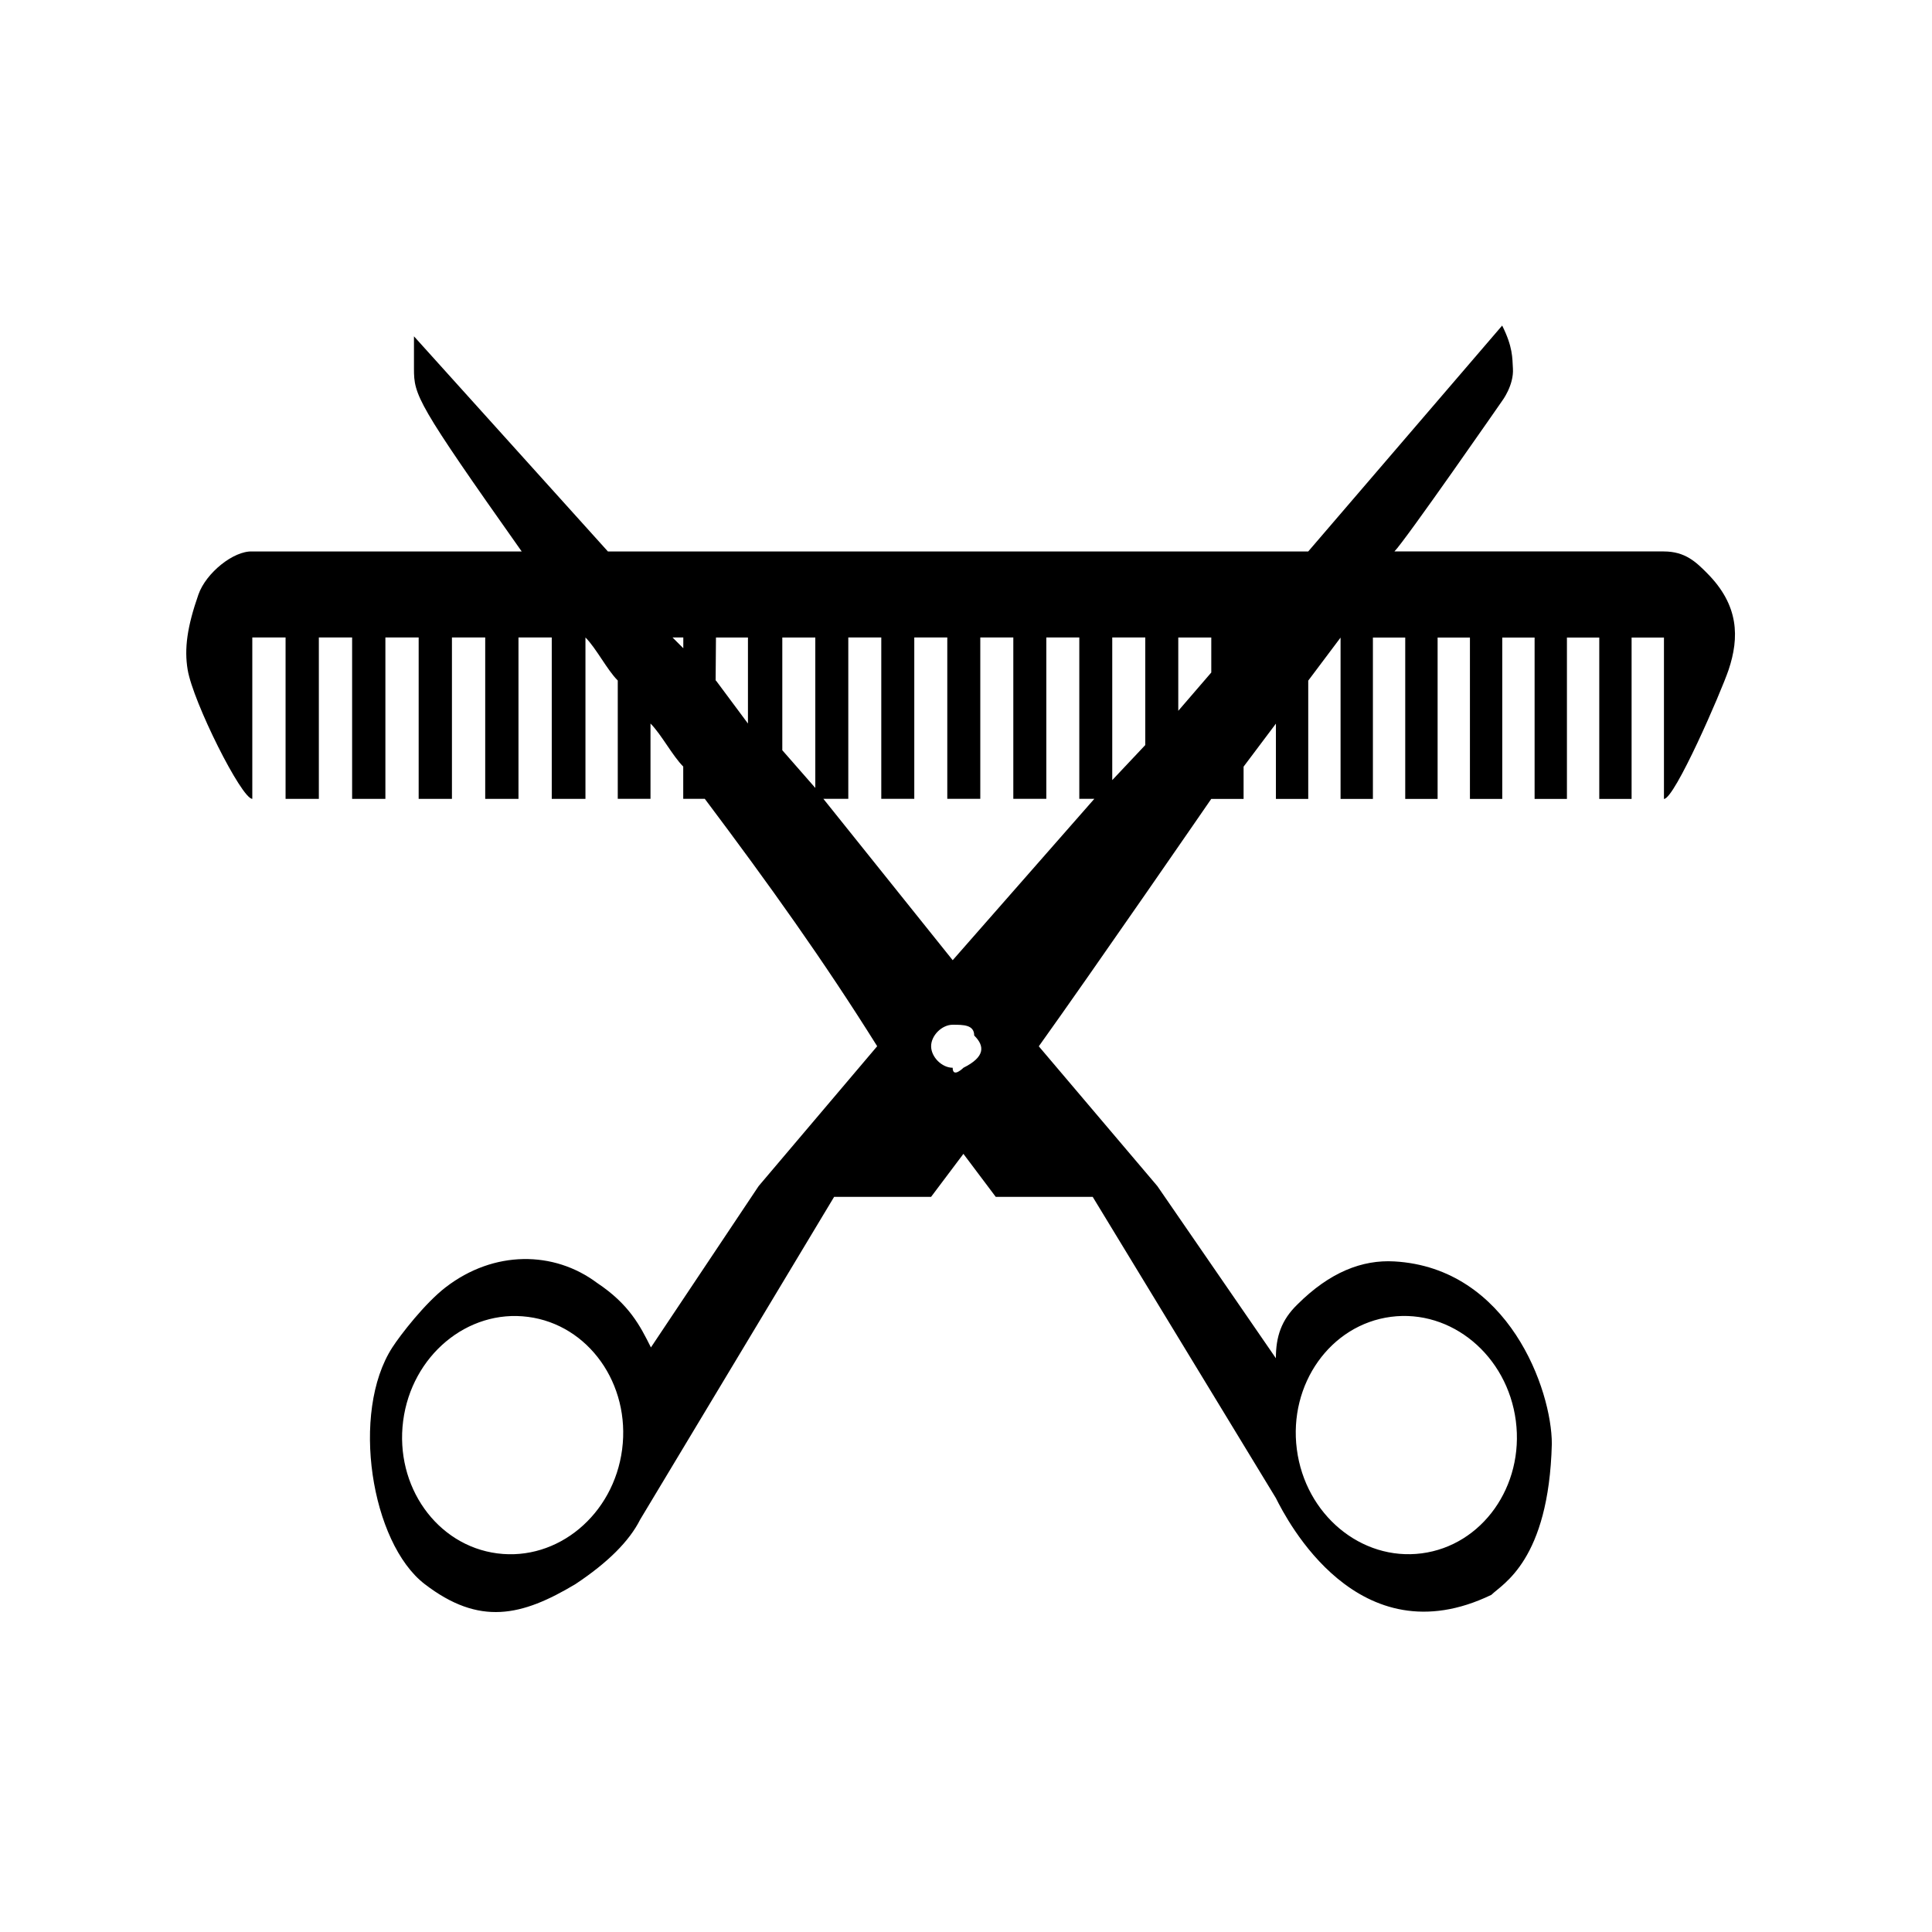
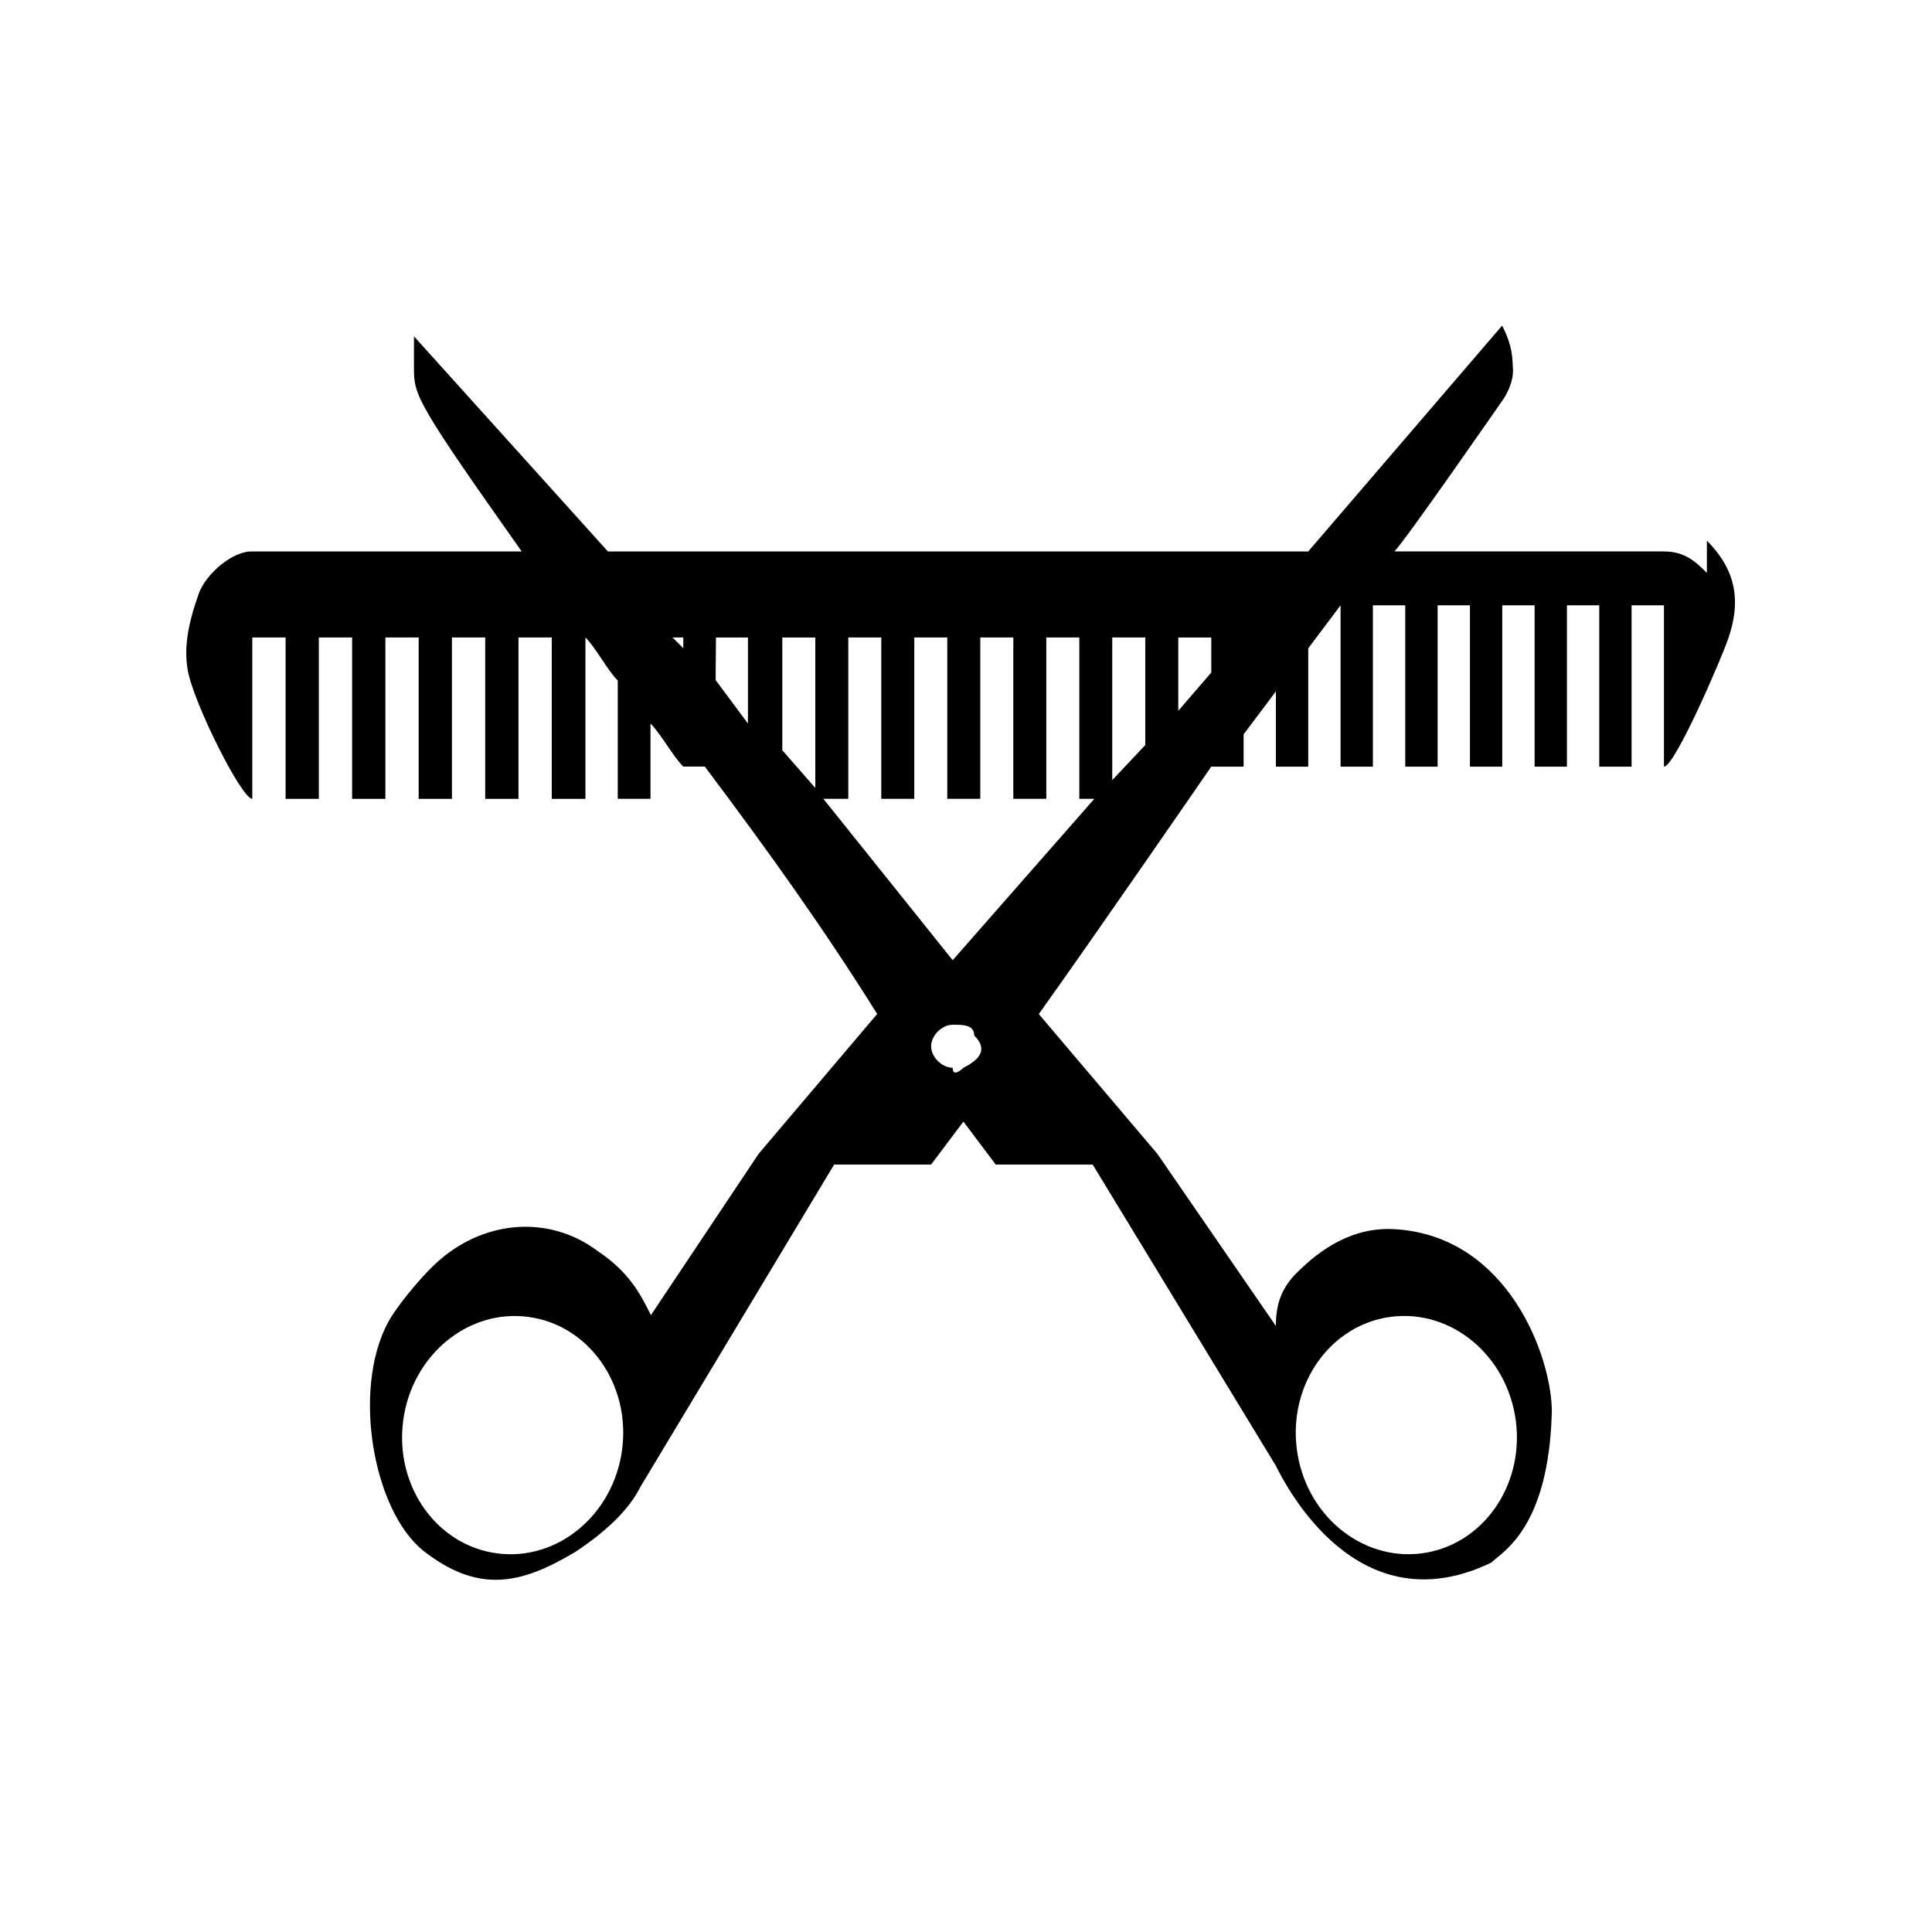
<svg xmlns="http://www.w3.org/2000/svg" width="108" height="108" viewBox="0 0 108 108" enable-background="new 0 0 108 108">
-   <path d="m95.416,32.028c-.602-.601-1.205-1.202-2.408-1.202h-15.059c.602-.601 6.023-8.418 6.023-8.418s.658-.868 .602-1.804c-.037-.601 0-1.203-.602-2.405l-10.841,12.627h-39.149l-10.841-12.026c0,1.805 0,1.805 0,1.805 0,1.493 .151,1.912 6.023,10.222h-15.059c-1.038-.048-2.587,1.191-3.012,2.405-.628,1.795-.801,3.022-.602,4.209 .303,1.806 3.012,7.215 3.613,7.215v-9.021h1.86v9.021h1.86v-9.021h1.86v9.021h1.86v-9.021h1.86v9.021h1.86v-9.021h1.86v9.021h1.86v-9.021h1.86v9.021h1.884v-9.021c.602,.602 1.205,1.805 1.806,2.406v6.613h1.83v-4.209c.602,.602 1.229,1.805 1.83,2.405v1.804h1.205c3.613,4.811 6.625,9.021 9.637,13.83l-6.625,7.816-6.023,9.021c-.602-1.202-1.205-2.404-3.012-3.607-2.41-1.803-5.766-1.831-8.462,.245-1.158,.892-2.52,2.649-2.981,3.362-2.352,3.638-1.186,10.93 1.807,13.229 3.057,2.35 5.422,1.805 8.432,0 1.809-1.201 3.012-2.404 3.615-3.607l10.842-18.039h5.42l1.807-2.403 1.807,2.403h5.42l10.24,16.838c.602,1.201 4.593,9.011 12.047,5.41 .603-.602 3.213-1.899 3.379-8.441 0-3.007-2.416-9.833-8.801-10.197-1.804-.103-3.613,.602-5.421,2.405-.903,.875-1.204,1.804-1.204,3.007l-6.625-9.622-6.628-7.815c3.013-4.208 9.64-13.829 9.64-13.829h1.808v-1.804l1.807-2.405v4.209h1.807v-6.613l1.807-2.406v9.02h1.808v-9.02h1.807v9.02h1.81v-9.02h1.807v9.02h1.807v-9.02h1.808v9.02h1.807v-9.02h1.808v9.02h1.807v-9.02h1.809v9.02c.602,0 3.186-5.959 3.613-7.215 .604-1.806 .593-3.613-1.214-5.418zm-57.219,4.209l-.602-.602h.602v.602zm-3.419,44.783c-.475,3.651-3.601,6.256-6.981,5.815s-5.735-3.757-5.26-7.408c.475-3.649 3.601-6.255 6.981-5.813 3.38,.438 5.735,3.755 5.26,7.406zm42.977-7.409c3.38-.439 6.505,2.164 6.981,5.814 .475,3.651-1.881,6.969-5.262,7.408-3.379,.439-6.507-2.164-6.98-5.816-.474-3.648 1.881-6.965 5.261-7.406zm-35.944-33.165l-1.788-2.404h-.019l.019-2.406h1.788v4.81zm3.765,3.6l-1.845-2.108v-6.302h1.845v8.41zm8.281,15.642c0,0-.602,.603-.602,0-.604,0-1.205-.602-1.205-1.203 0-.601 .602-1.201 1.205-1.201 .602,0 1.203,0 1.203,.602 .605,.598 .605,1.2-.601,1.802zm-.601-6.012l-7.229-9.021h1.393v-9.02h1.844v9.02h1.845v-9.02h1.845v9.02h1.845v-9.02h1.846v9.02h1.845v-9.02h1.844v9.02h.84l-7.918,9.021zm10.765-12.027l-1.846,1.96v-7.974h1.846v6.014zm3.69-4.055l-1.845,2.141v-4.099h1.845v1.958z" />
+   <path d="m95.416,32.028c-.602-.601-1.205-1.202-2.408-1.202h-15.059c.602-.601 6.023-8.418 6.023-8.418s.658-.868 .602-1.804c-.037-.601 0-1.203-.602-2.405l-10.841,12.627h-39.149l-10.841-12.026c0,1.805 0,1.805 0,1.805 0,1.493 .151,1.912 6.023,10.222h-15.059c-1.038-.048-2.587,1.191-3.012,2.405-.628,1.795-.801,3.022-.602,4.209 .303,1.806 3.012,7.215 3.613,7.215v-9.021h1.86v9.021h1.86v-9.021h1.86v9.021h1.86v-9.021h1.86v9.021h1.86v-9.021h1.86v9.021h1.86v-9.021h1.86v9.021h1.884v-9.021c.602,.602 1.205,1.805 1.806,2.406v6.613h1.83v-4.209c.602,.602 1.229,1.805 1.83,2.405h1.205c3.613,4.811 6.625,9.021 9.637,13.83l-6.625,7.816-6.023,9.021c-.602-1.202-1.205-2.404-3.012-3.607-2.41-1.803-5.766-1.831-8.462,.245-1.158,.892-2.52,2.649-2.981,3.362-2.352,3.638-1.186,10.93 1.807,13.229 3.057,2.35 5.422,1.805 8.432,0 1.809-1.201 3.012-2.404 3.615-3.607l10.842-18.039h5.42l1.807-2.403 1.807,2.403h5.42l10.24,16.838c.602,1.201 4.593,9.011 12.047,5.41 .603-.602 3.213-1.899 3.379-8.441 0-3.007-2.416-9.833-8.801-10.197-1.804-.103-3.613,.602-5.421,2.405-.903,.875-1.204,1.804-1.204,3.007l-6.625-9.622-6.628-7.815c3.013-4.208 9.64-13.829 9.64-13.829h1.808v-1.804l1.807-2.405v4.209h1.807v-6.613l1.807-2.406v9.02h1.808v-9.02h1.807v9.02h1.81v-9.02h1.807v9.02h1.807v-9.02h1.808v9.02h1.807v-9.02h1.808v9.02h1.807v-9.02h1.809v9.02c.602,0 3.186-5.959 3.613-7.215 .604-1.806 .593-3.613-1.214-5.418zm-57.219,4.209l-.602-.602h.602v.602zm-3.419,44.783c-.475,3.651-3.601,6.256-6.981,5.815s-5.735-3.757-5.26-7.408c.475-3.649 3.601-6.255 6.981-5.813 3.38,.438 5.735,3.755 5.26,7.406zm42.977-7.409c3.38-.439 6.505,2.164 6.981,5.814 .475,3.651-1.881,6.969-5.262,7.408-3.379,.439-6.507-2.164-6.98-5.816-.474-3.648 1.881-6.965 5.261-7.406zm-35.944-33.165l-1.788-2.404h-.019l.019-2.406h1.788v4.81zm3.765,3.6l-1.845-2.108v-6.302h1.845v8.41zm8.281,15.642c0,0-.602,.603-.602,0-.604,0-1.205-.602-1.205-1.203 0-.601 .602-1.201 1.205-1.201 .602,0 1.203,0 1.203,.602 .605,.598 .605,1.2-.601,1.802zm-.601-6.012l-7.229-9.021h1.393v-9.02h1.844v9.02h1.845v-9.02h1.845v9.02h1.845v-9.02h1.846v9.02h1.845v-9.02h1.844v9.02h.84l-7.918,9.021zm10.765-12.027l-1.846,1.96v-7.974h1.846v6.014zm3.69-4.055l-1.845,2.141v-4.099h1.845v1.958z" />
</svg>